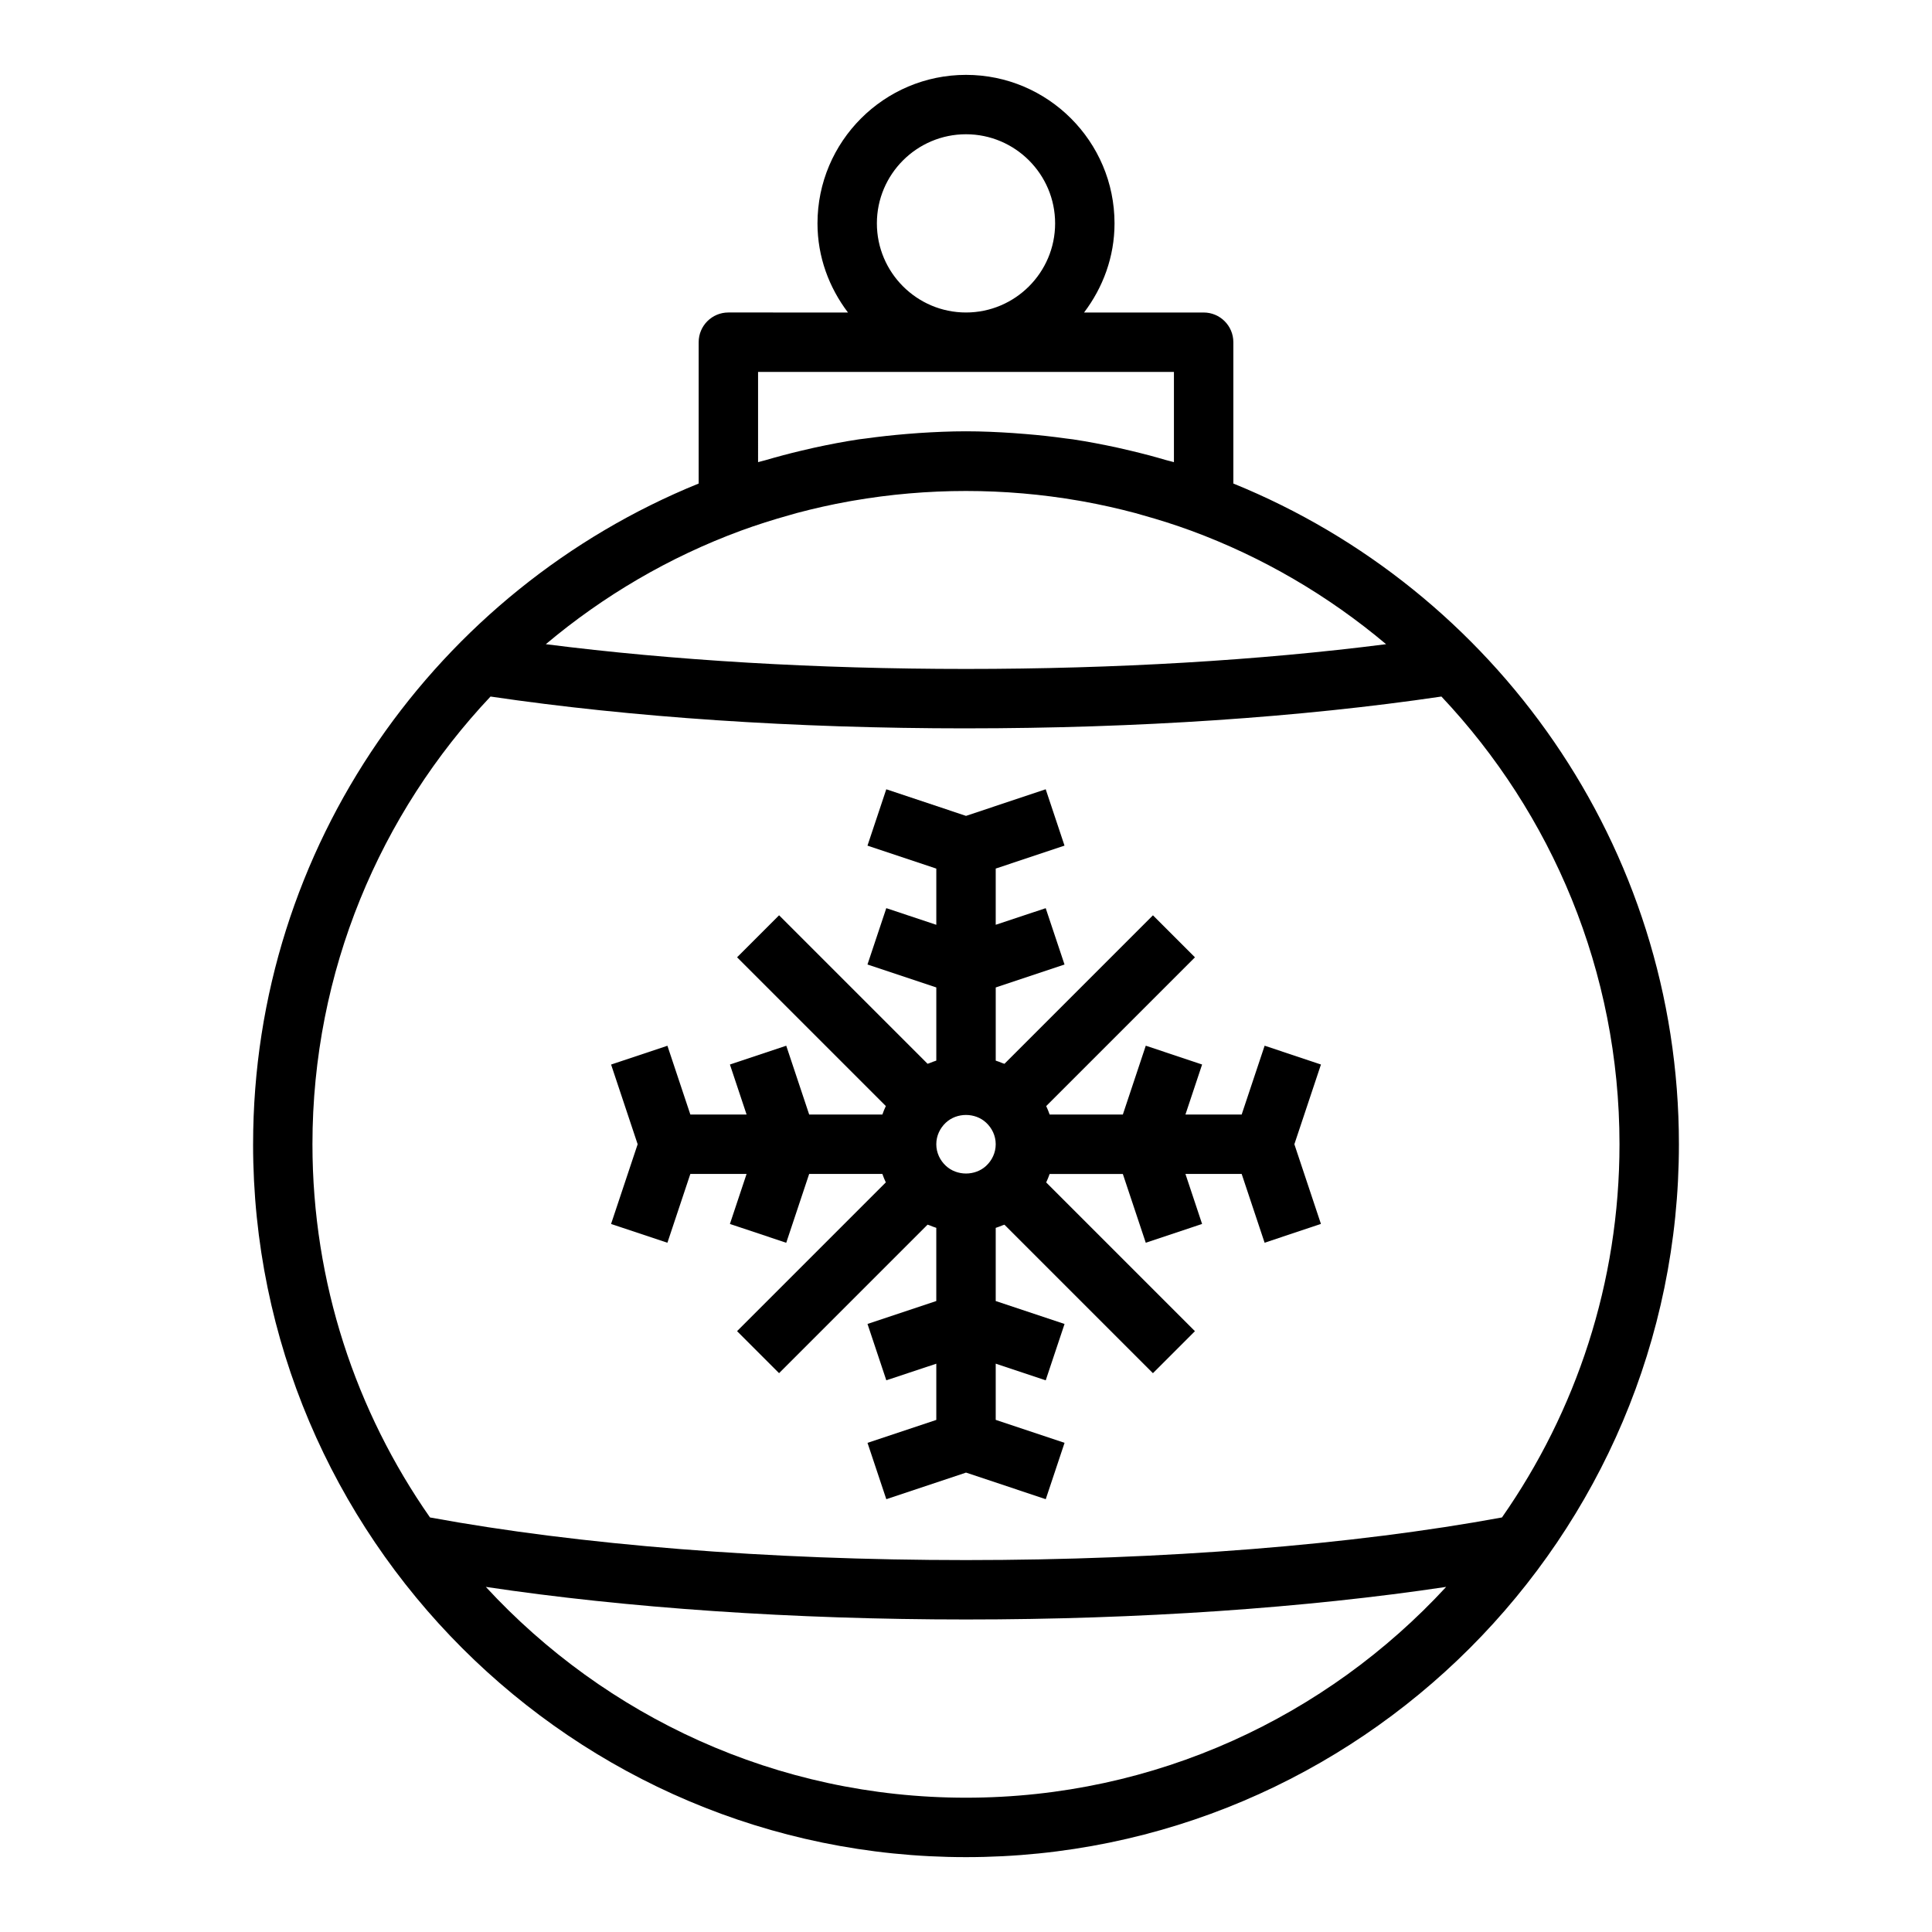
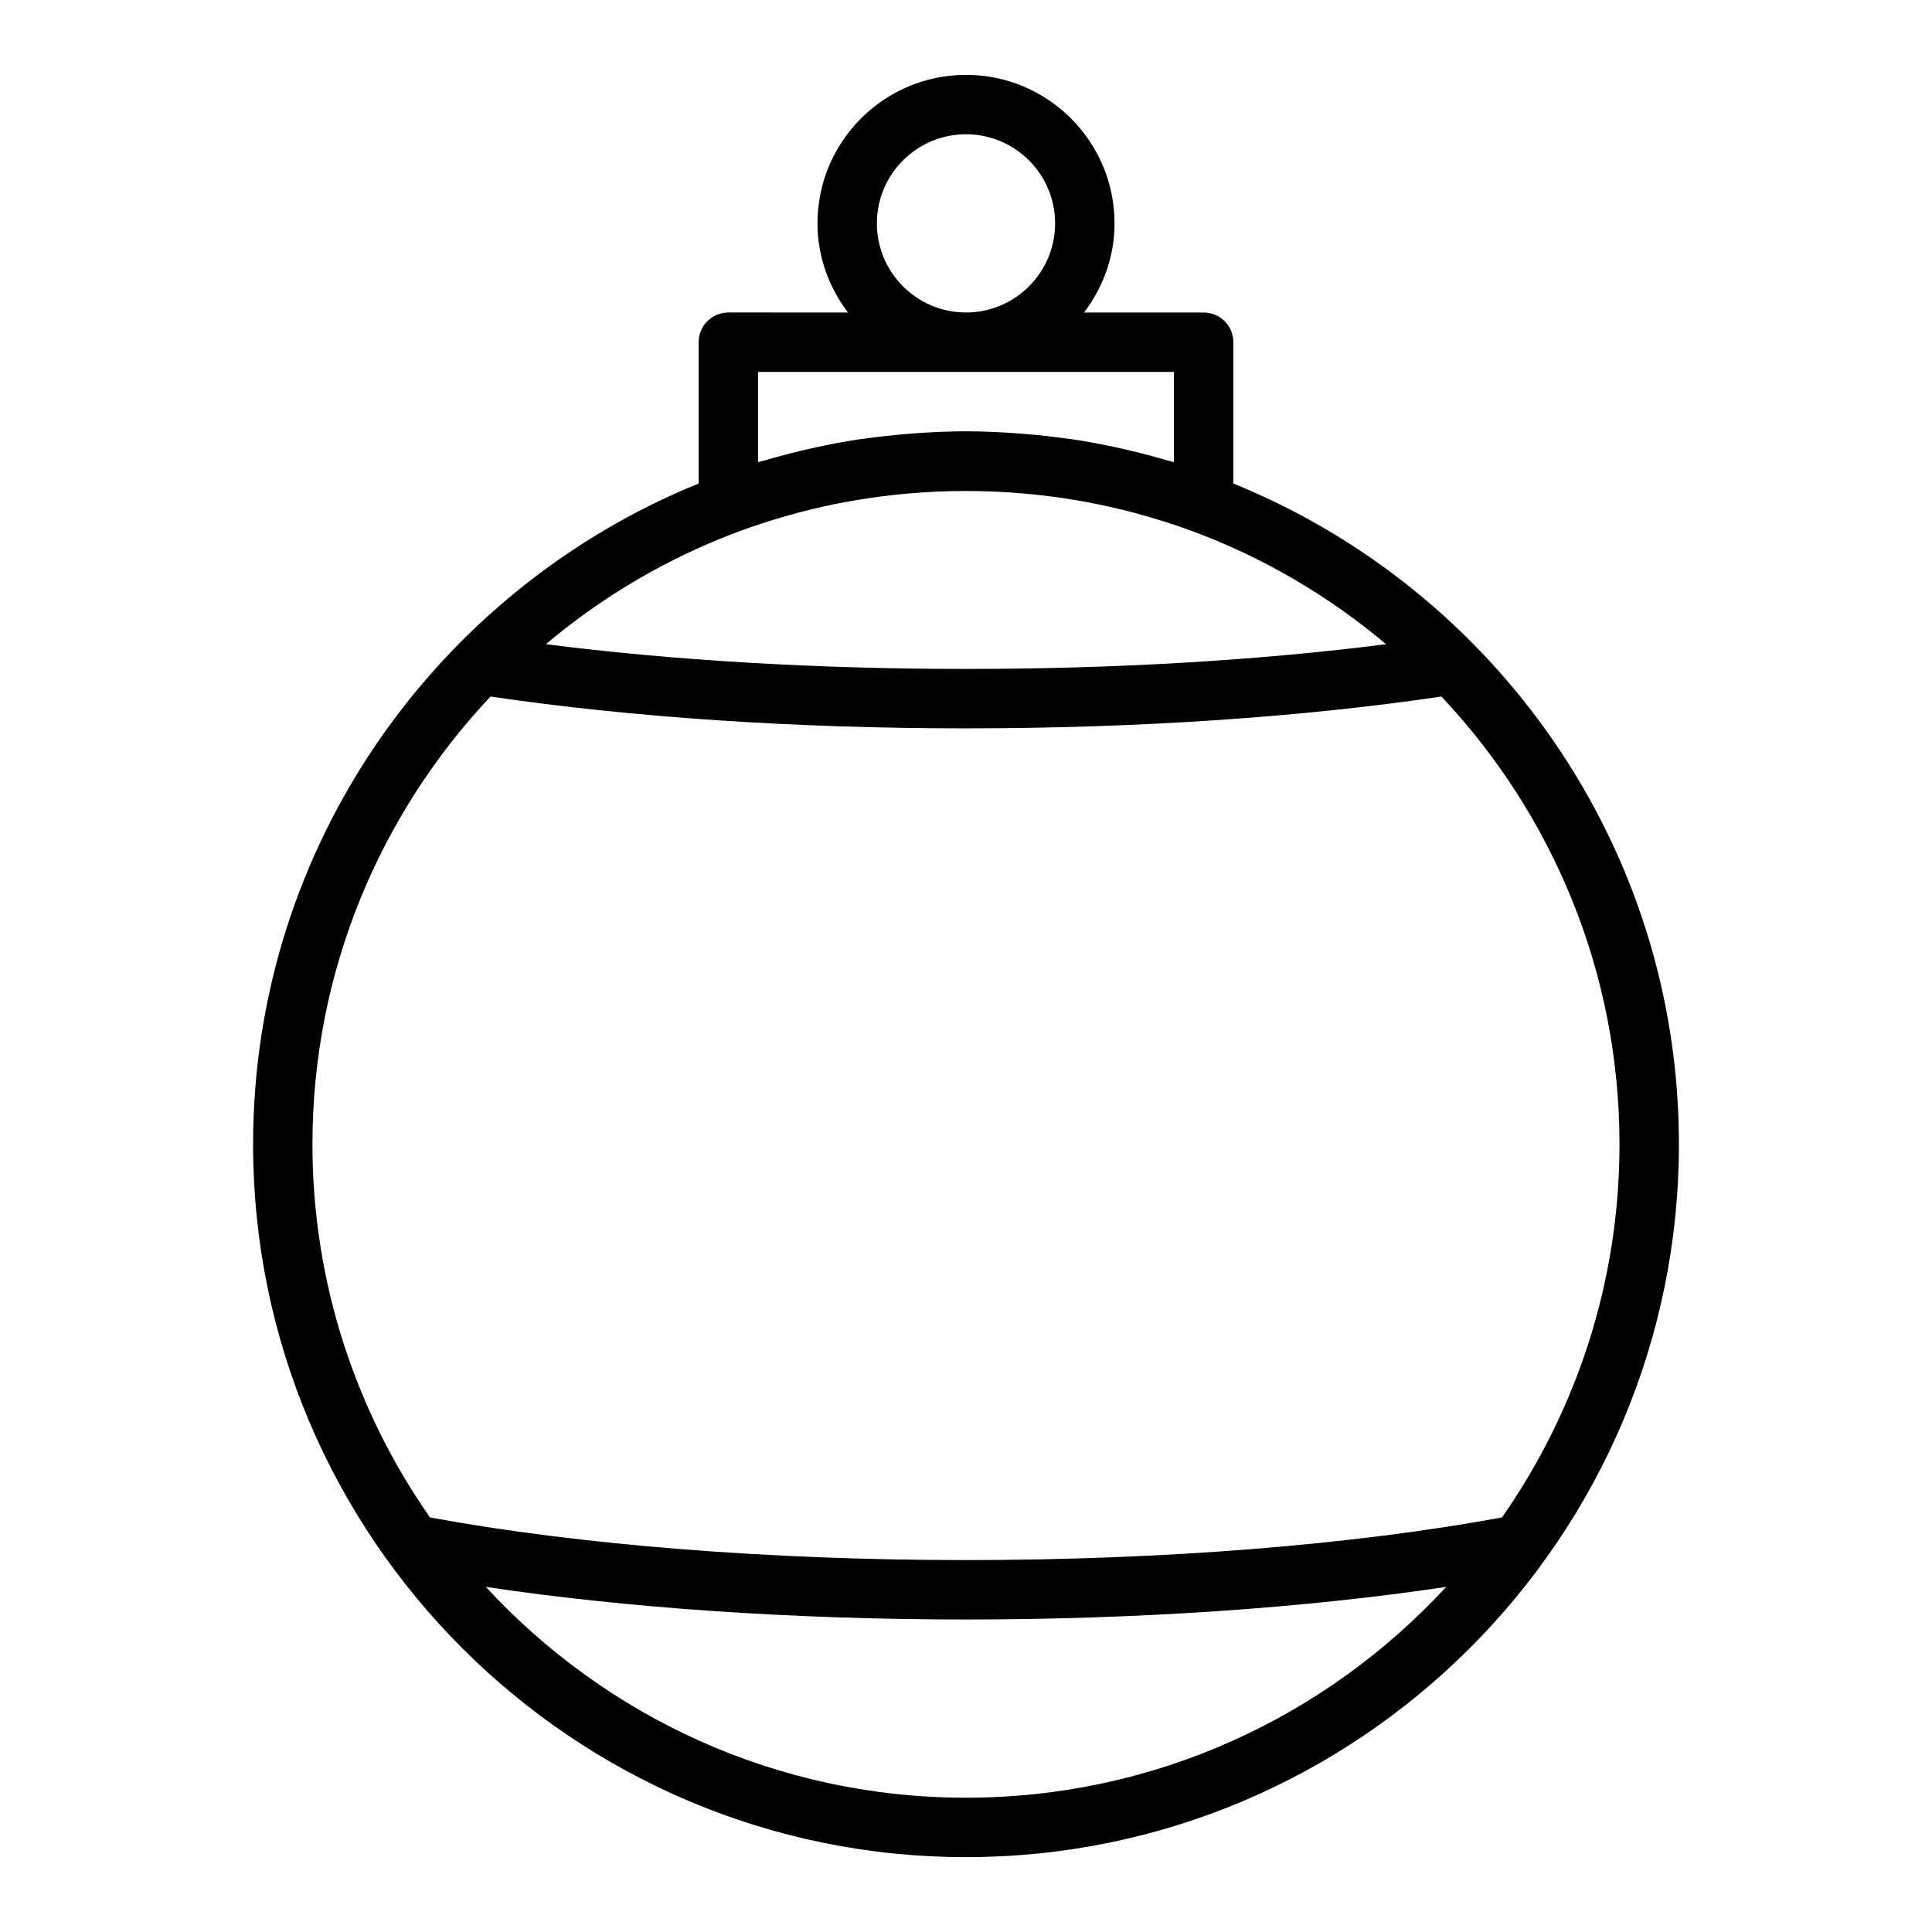
<svg xmlns="http://www.w3.org/2000/svg" fill="#000000" width="800px" height="800px" version="1.1" viewBox="144 144 512 512">
  <g>
    <path d="m211.07 447.23c0 104.17 84.758 188.93 188.93 188.93s188.93-84.758 188.93-188.93c0-79.121-48.918-147-118.08-175.09v-37.453c0-4.344-3.519-7.871-7.871-7.871h-31.691c4.996-6.598 8.074-14.723 8.074-23.617 0-21.703-17.656-39.359-39.359-39.359s-39.359 17.656-39.359 39.359c0 8.895 3.078 17.02 8.078 23.617l-31.695-0.004c-4.352 0-7.871 3.527-7.871 7.871v37.457c-69.164 28.086-118.08 95.969-118.08 175.09zm188.93 173.18c-50.27 0-95.582-21.547-127.25-55.867 37.23 5.582 81.48 8.637 127.25 8.637s90.016-3.055 127.25-8.637c-31.668 34.324-76.98 55.867-127.25 55.867zm0-440.83c13.02 0 23.617 10.598 23.617 23.617s-10.598 23.617-23.617 23.617-23.617-10.598-23.617-23.617c0-13.023 10.594-23.617 23.617-23.617zm-55.105 62.977h110.21v23.922c-0.66-0.203-1.34-0.34-2-0.527-3.133-0.922-6.289-1.754-9.484-2.512-1.156-0.277-2.312-0.551-3.481-0.805-3.898-0.844-7.824-1.598-11.801-2.203-0.621-0.094-1.25-0.148-1.875-0.234-3.504-0.496-7.047-0.883-10.613-1.172-1.125-0.094-2.258-0.18-3.394-0.262-4.117-0.273-8.266-0.465-12.453-0.465s-8.336 0.188-12.461 0.457c-1.133 0.07-2.258 0.164-3.394 0.262-3.566 0.301-7.102 0.684-10.613 1.172-0.621 0.086-1.25 0.141-1.875 0.234-3.977 0.598-7.902 1.355-11.801 2.203-1.164 0.25-2.32 0.527-3.481 0.805-3.195 0.754-6.352 1.59-9.484 2.512-0.66 0.195-1.34 0.332-2 0.527zm-4.519 42.066c4.219-1.543 8.5-2.898 12.816-4.102 0.652-0.18 1.301-0.379 1.953-0.559 4.535-1.203 9.109-2.234 13.715-3.062 0.371-0.07 0.738-0.133 1.109-0.195 19.828-3.449 40.219-3.449 60.047 0 0.371 0.062 0.738 0.133 1.109 0.195 4.606 0.836 9.188 1.859 13.715 3.062 0.652 0.172 1.301 0.371 1.953 0.559 4.32 1.203 8.605 2.559 12.816 4.102 19.027 7 36.48 17.27 51.719 30.094-33.594 4.293-71.695 6.559-111.33 6.559-39.637 0-77.734-2.266-111.35-6.559 15.242-12.82 32.691-23.086 51.727-30.094zm59.625 52.398c45.336 0 88.742-2.93 125.99-8.43 29.219 31.012 47.191 72.75 47.191 118.64 0 36.754-11.539 70.848-31.148 98.91-39.512 7.277-89.734 11.297-142.04 11.297s-102.52-4.023-142.04-11.297c-19.609-28.062-31.152-62.156-31.152-98.91 0-45.887 17.973-87.625 47.191-118.64 37.254 5.504 80.66 8.434 126 8.434z" />
-     <path d="m320.87 473.34 6.078-18.234h14.902l-4.418 13.258 14.926 4.984 6.078-18.242h19.398c0.277 0.77 0.566 1.52 0.914 2.242l-39.422 39.422 11.133 11.133 39.352-39.352c0.172 0.078 0.371 0.109 0.543 0.18 0.574 0.262 1.172 0.449 1.77 0.66v19.391l-18.23 6.078 4.984 14.934 13.25-4.398v14.895l-18.23 6.078 4.984 14.934 21.121-7.051 21.129 7.047 4.984-14.934-18.242-6.086v-14.895l13.258 4.418 4.984-14.934-18.242-6.078v-19.391c0.598-0.211 1.203-0.402 1.777-0.66 0.172-0.078 0.371-0.102 0.535-0.18l39.352 39.352 11.133-11.133-39.422-39.422c0.348-0.73 0.645-1.48 0.914-2.242h19.398l6.078 18.23 14.926-4.984-4.414-13.254h14.902l6.078 18.23 14.926-4.984-7.039-21.117 7.047-21.129-14.926-4.984-6.086 18.242h-14.902l4.418-13.258-14.926-4.984-6.078 18.242h-19.398c-0.277-0.77-0.566-1.52-0.914-2.242l39.422-39.422-11.133-11.133-39.352 39.352c-0.172-0.078-0.363-0.102-0.535-0.18-0.574-0.262-1.18-0.449-1.777-0.66v-19.391l18.23-6.078-4.984-14.934-13.25 4.398v-14.895l18.23-6.078-4.984-14.934-21.117 7.051-21.129-7.047-4.984 14.934 18.238 6.086v14.895l-13.258-4.418-4.984 14.934 18.242 6.078v19.391c-0.598 0.211-1.203 0.402-1.777 0.66-0.172 0.078-0.371 0.102-0.535 0.18l-39.352-39.352-11.133 11.133 39.422 39.422c-0.348 0.73-0.645 1.48-0.914 2.242h-19.402l-6.078-18.23-14.926 4.984 4.418 13.254h-14.902l-6.078-18.23-14.926 4.984 7.039 21.117-7.047 21.129zm73.793-31.828c2.914-2.715 7.754-2.715 10.668 0 1.551 1.441 2.543 3.457 2.543 5.723s-0.992 4.281-2.535 5.723c-2.914 2.715-7.754 2.715-10.668 0-1.551-1.441-2.543-3.457-2.543-5.723s0.992-4.281 2.535-5.723z" />
  </g>
</svg>